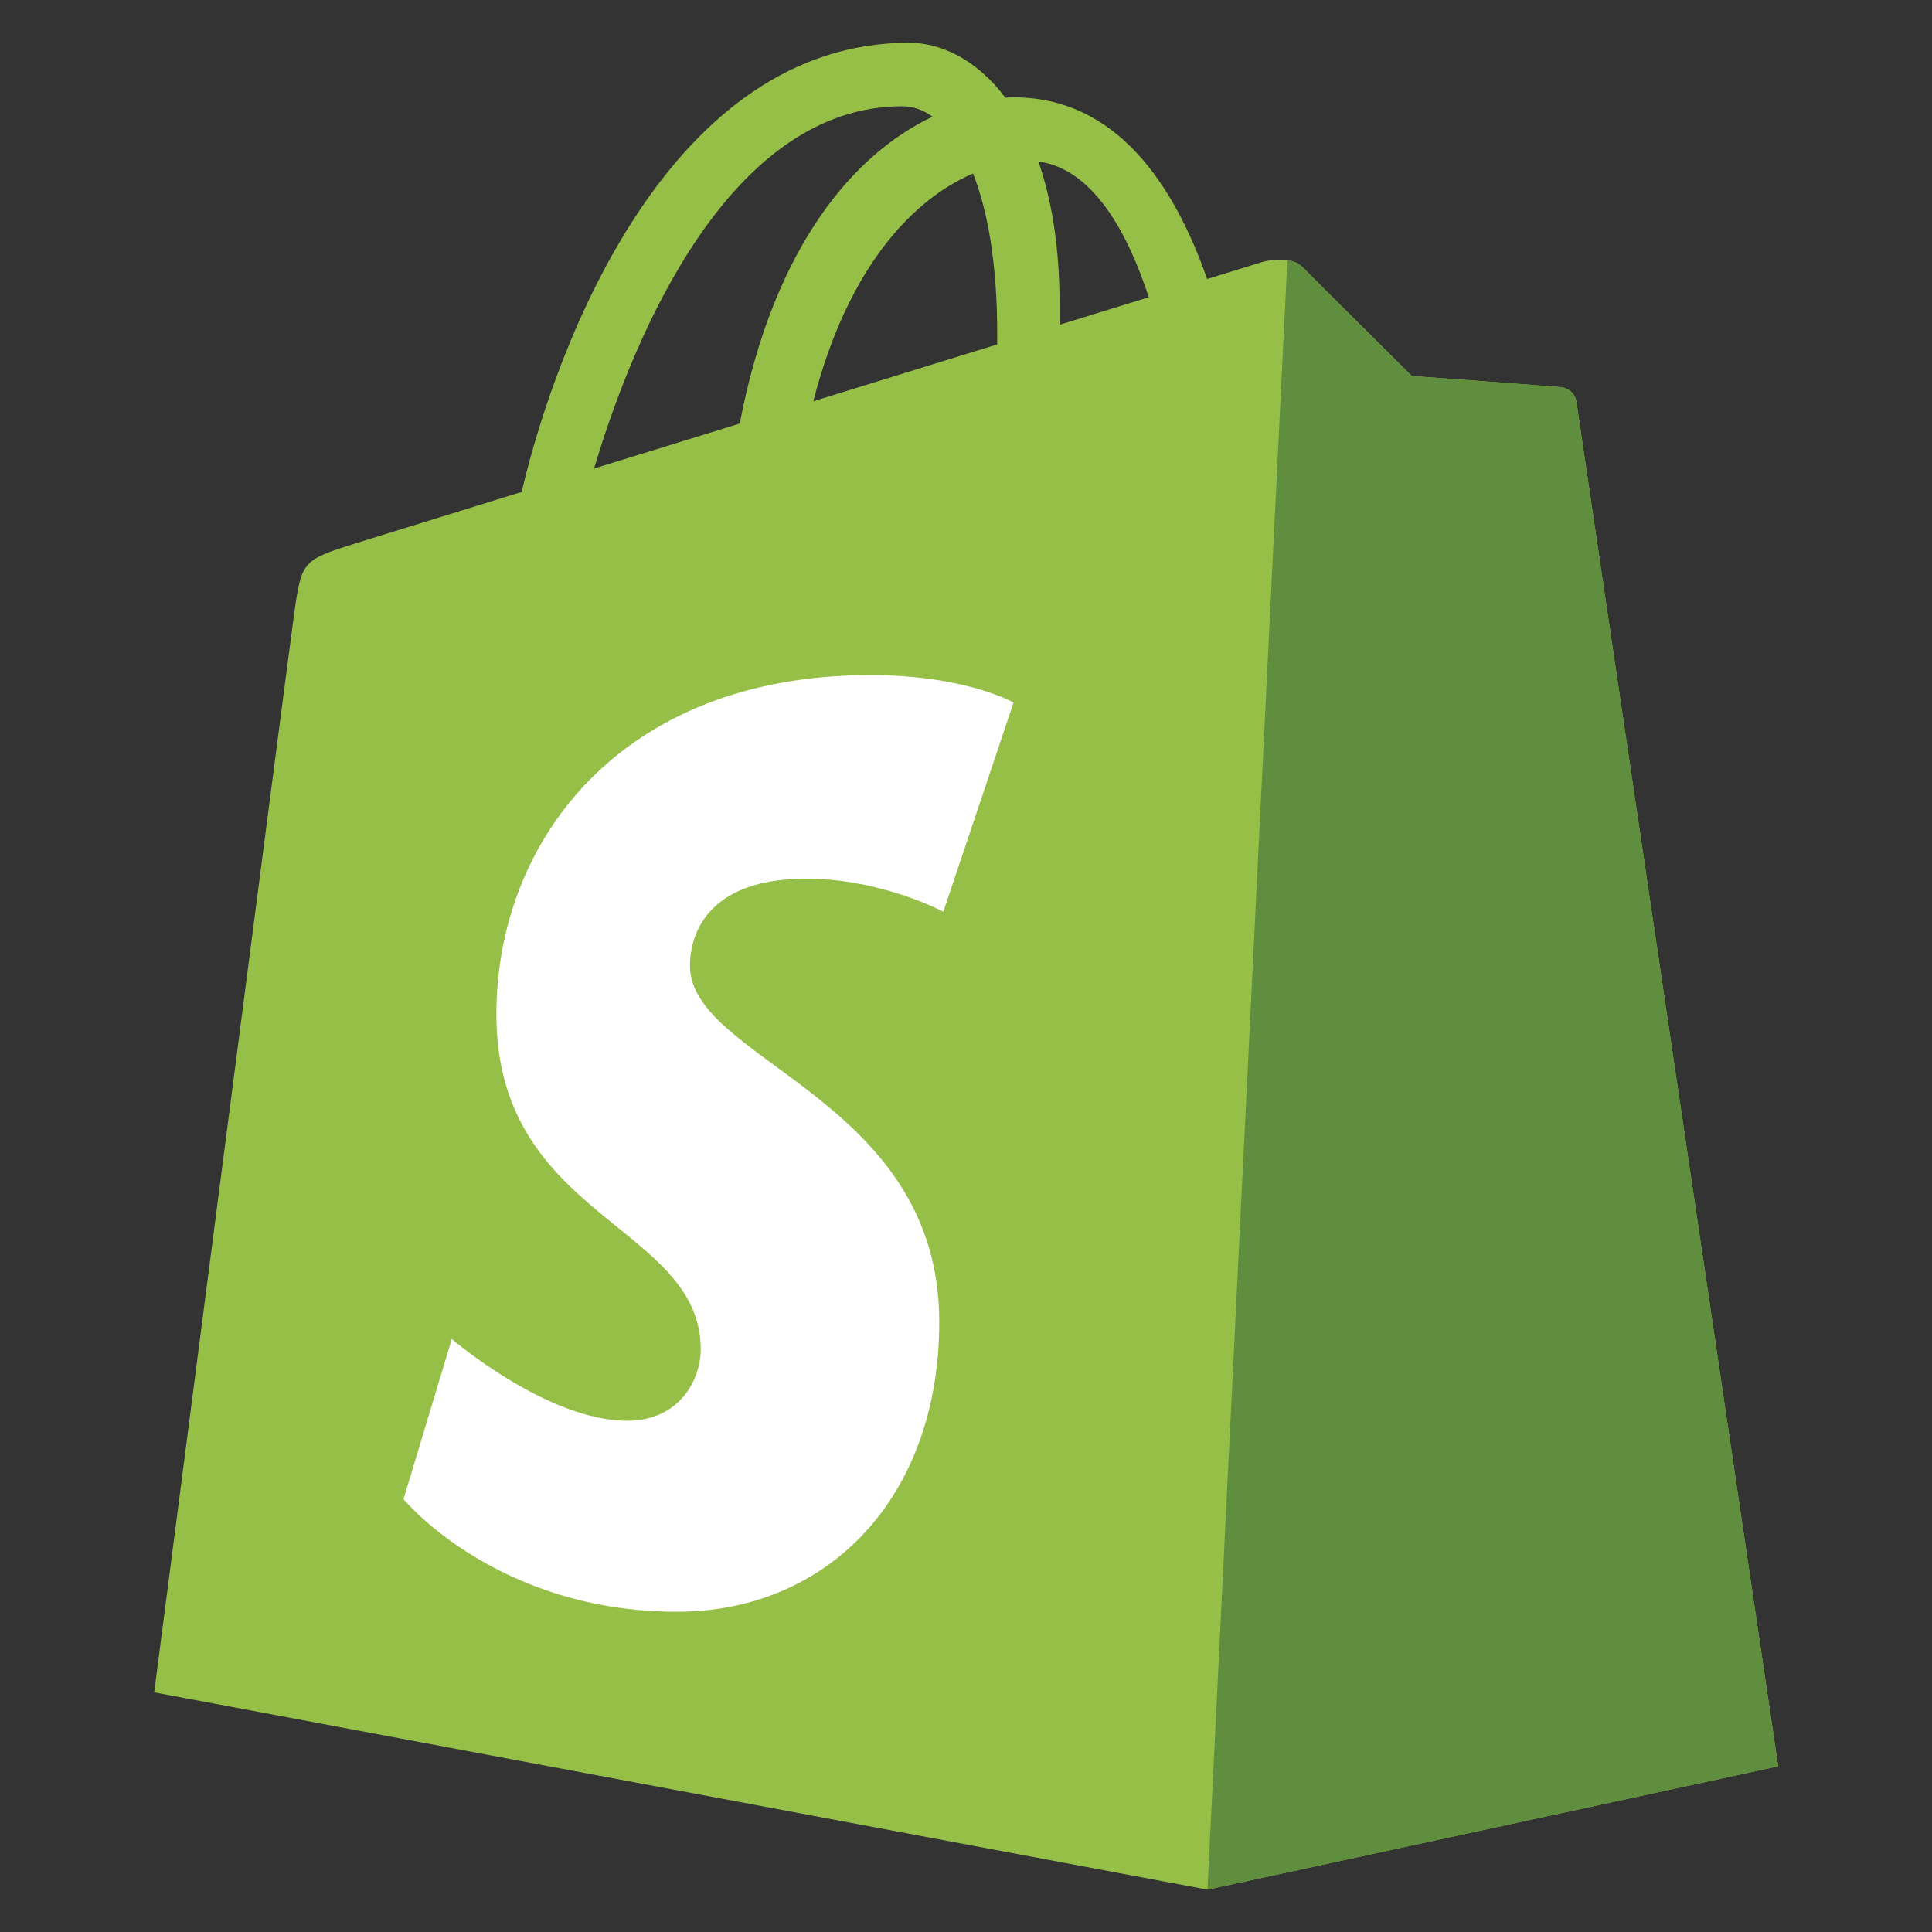
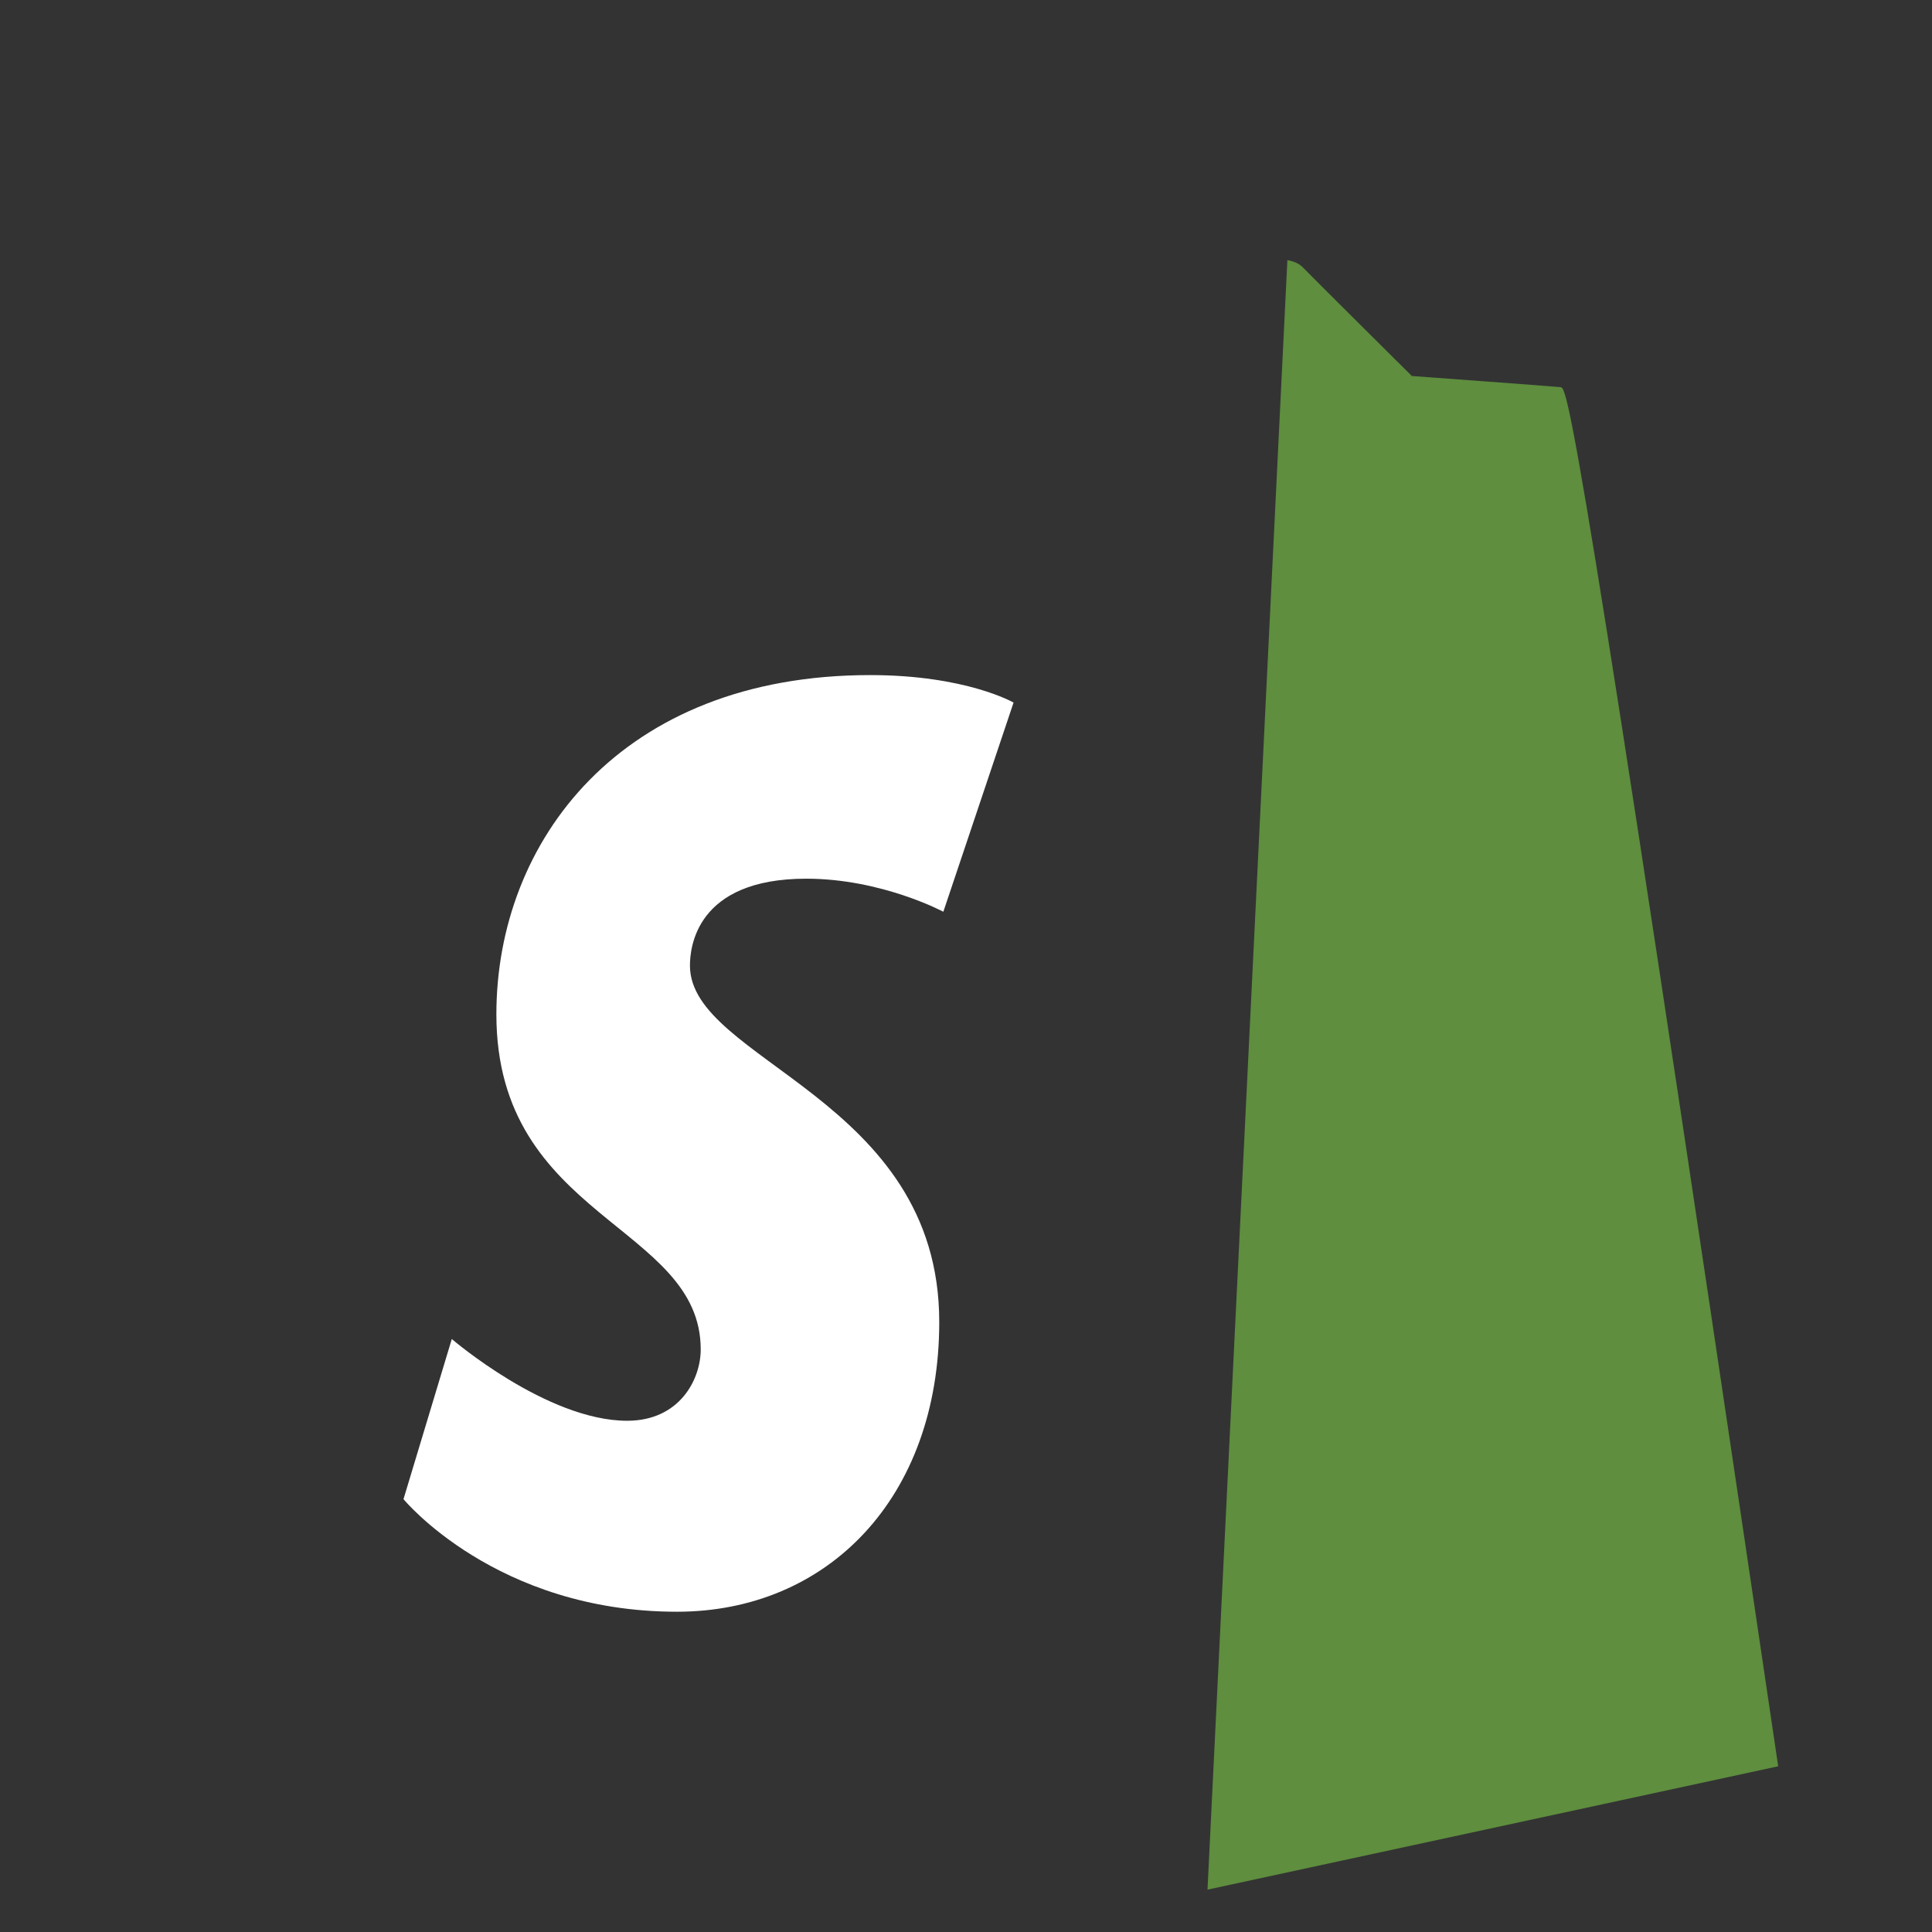
<svg xmlns="http://www.w3.org/2000/svg" version="1.1" id="Layer_1" x="0px" y="0px" viewBox="0 0 52 52" style="enable-background:new 0 0 52 52;" xml:space="preserve">
  <rect x="0" y="0" width="52" height="52" fill="#333333" stroke="none" />
  <style type="text/css">
	.st0{fill:#95BF46;}
	.st1{fill:#5E8E3E;}
	.st2{fill:#FFFFFF;}
</style>
  <g>
-     <path class="st0" d="M42.43,10.82c-0.03-0.25-0.25-0.39-0.43-0.4c-0.18-0.02-4-0.3-4-0.3s-2.65-2.63-2.94-2.93   c-0.29-0.29-0.86-0.2-1.08-0.14c-0.03,0.01-0.58,0.18-1.49,0.46c-0.89-2.55-2.45-4.89-5.2-4.89c-0.08,0-0.15,0-0.23,0.01   c-0.78-1.04-1.75-1.48-2.59-1.48c-6.41,0-9.47,8.01-10.43,12.09c-2.49,0.77-4.26,1.32-4.49,1.39c-1.39,0.44-1.43,0.48-1.62,1.79   c-0.14,0.99-3.78,29.13-3.78,29.13l28.35,5.31l15.36-3.32C47.86,47.53,42.46,11.07,42.43,10.82z M30.92,8   c-0.71,0.22-1.52,0.47-2.4,0.74c0-0.17,0-0.34,0-0.52c0-1.59-0.22-2.86-0.57-3.87C29.36,4.53,30.31,6.14,30.92,8z M26.19,4.67   c0.39,0.99,0.65,2.41,0.65,4.32c0,0.1,0,0.19,0,0.28c-1.56,0.48-3.26,1.01-4.95,1.53C22.84,7.12,24.62,5.34,26.19,4.67z    M24.28,2.86c0.28,0,0.56,0.09,0.82,0.28c-2.05,0.97-4.26,3.4-5.19,8.26c-1.36,0.42-2.69,0.83-3.92,1.21   C17.09,8.91,19.68,2.86,24.28,2.86z" />
-     <path class="st1" d="M42,10.42c-0.18-0.02-4-0.3-4-0.3s-2.65-2.63-2.94-2.93c-0.11-0.11-0.26-0.16-0.41-0.19L32.5,50.86l15.36-3.32   c0,0-5.39-36.46-5.43-36.71C42.4,10.57,42.18,10.44,42,10.42z" />
+     <path class="st1" d="M42,10.42c-0.18-0.02-4-0.3-4-0.3s-2.65-2.63-2.94-2.93c-0.11-0.11-0.26-0.16-0.41-0.19L32.5,50.86l15.36-3.32   C42.4,10.57,42.18,10.44,42,10.42z" />
    <path class="st2" d="M27.28,18.91l-1.89,5.63c0,0-1.66-0.89-3.69-0.89c-2.98,0-3.13,1.87-3.13,2.34c0,2.57,6.71,3.56,6.71,9.59   c0,4.74-3.01,7.8-7.06,7.8c-4.87,0-7.36-3.03-7.36-3.03l1.3-4.31c0,0,2.56,2.2,4.72,2.2c1.41,0,1.98-1.11,1.98-1.92   c0-3.36-5.5-3.51-5.5-9.02c0-4.64,3.33-9.13,10.06-9.13C26,18.17,27.28,18.91,27.28,18.91z" />
  </g>
</svg>